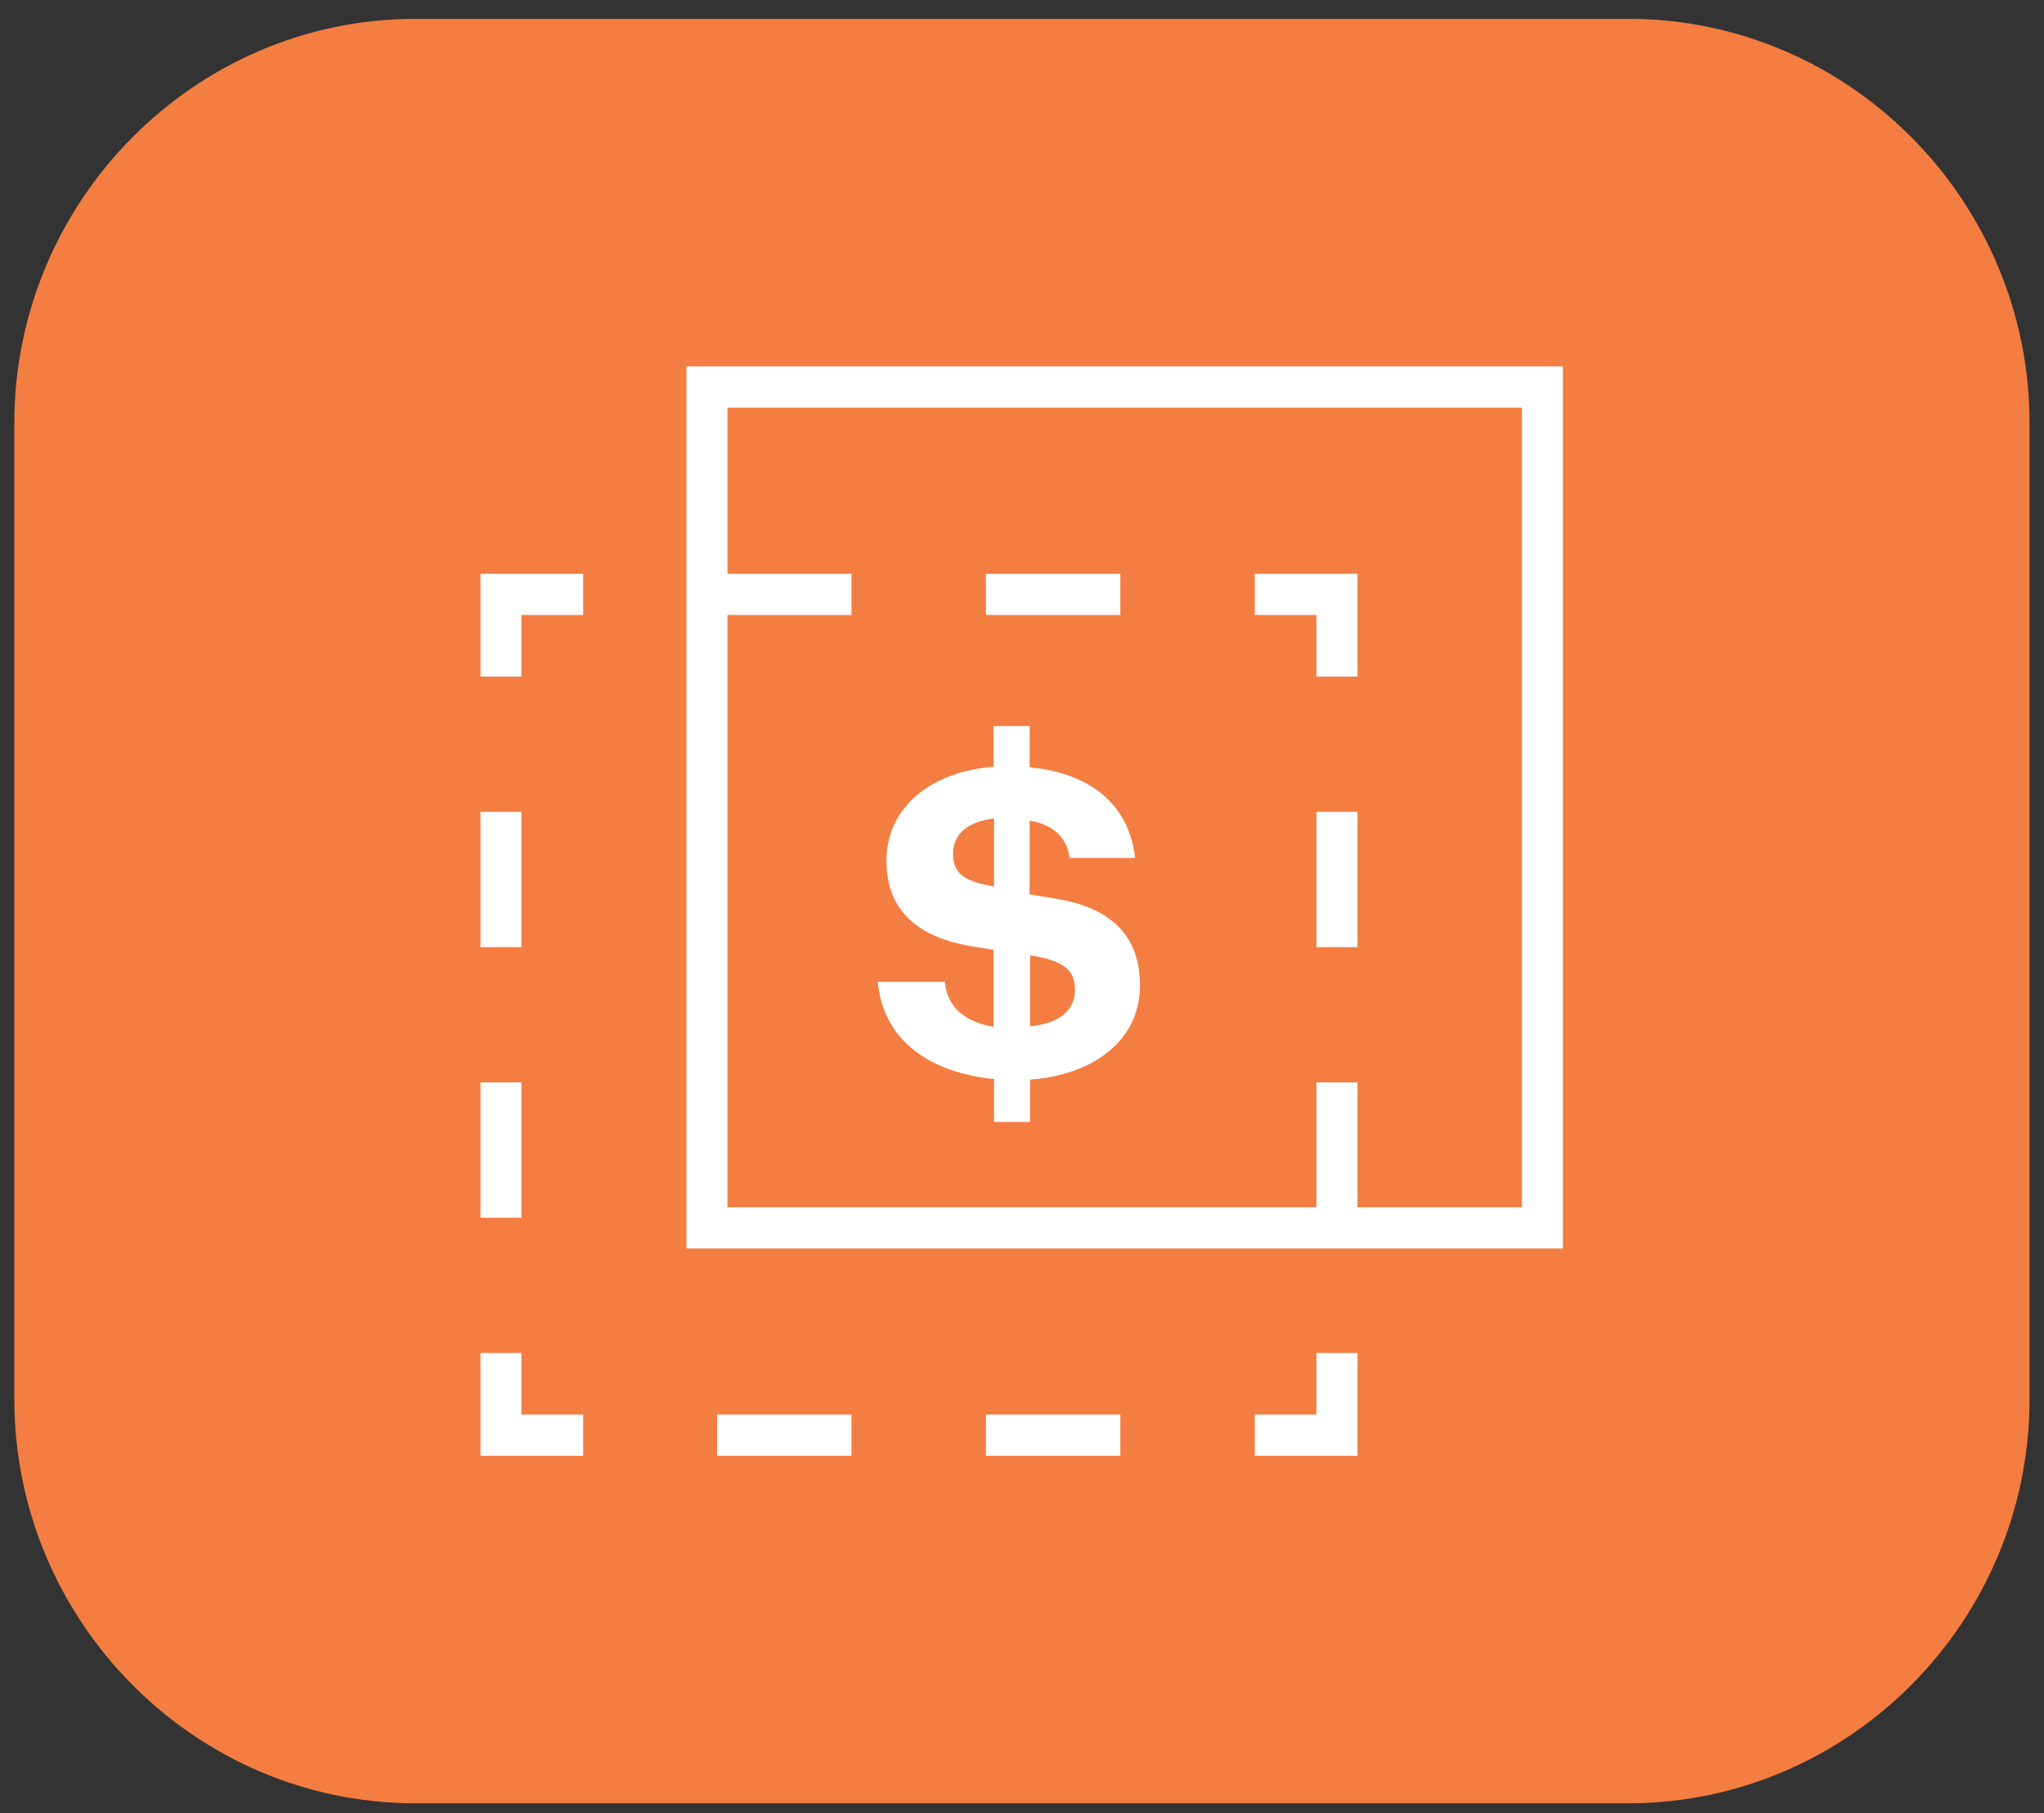
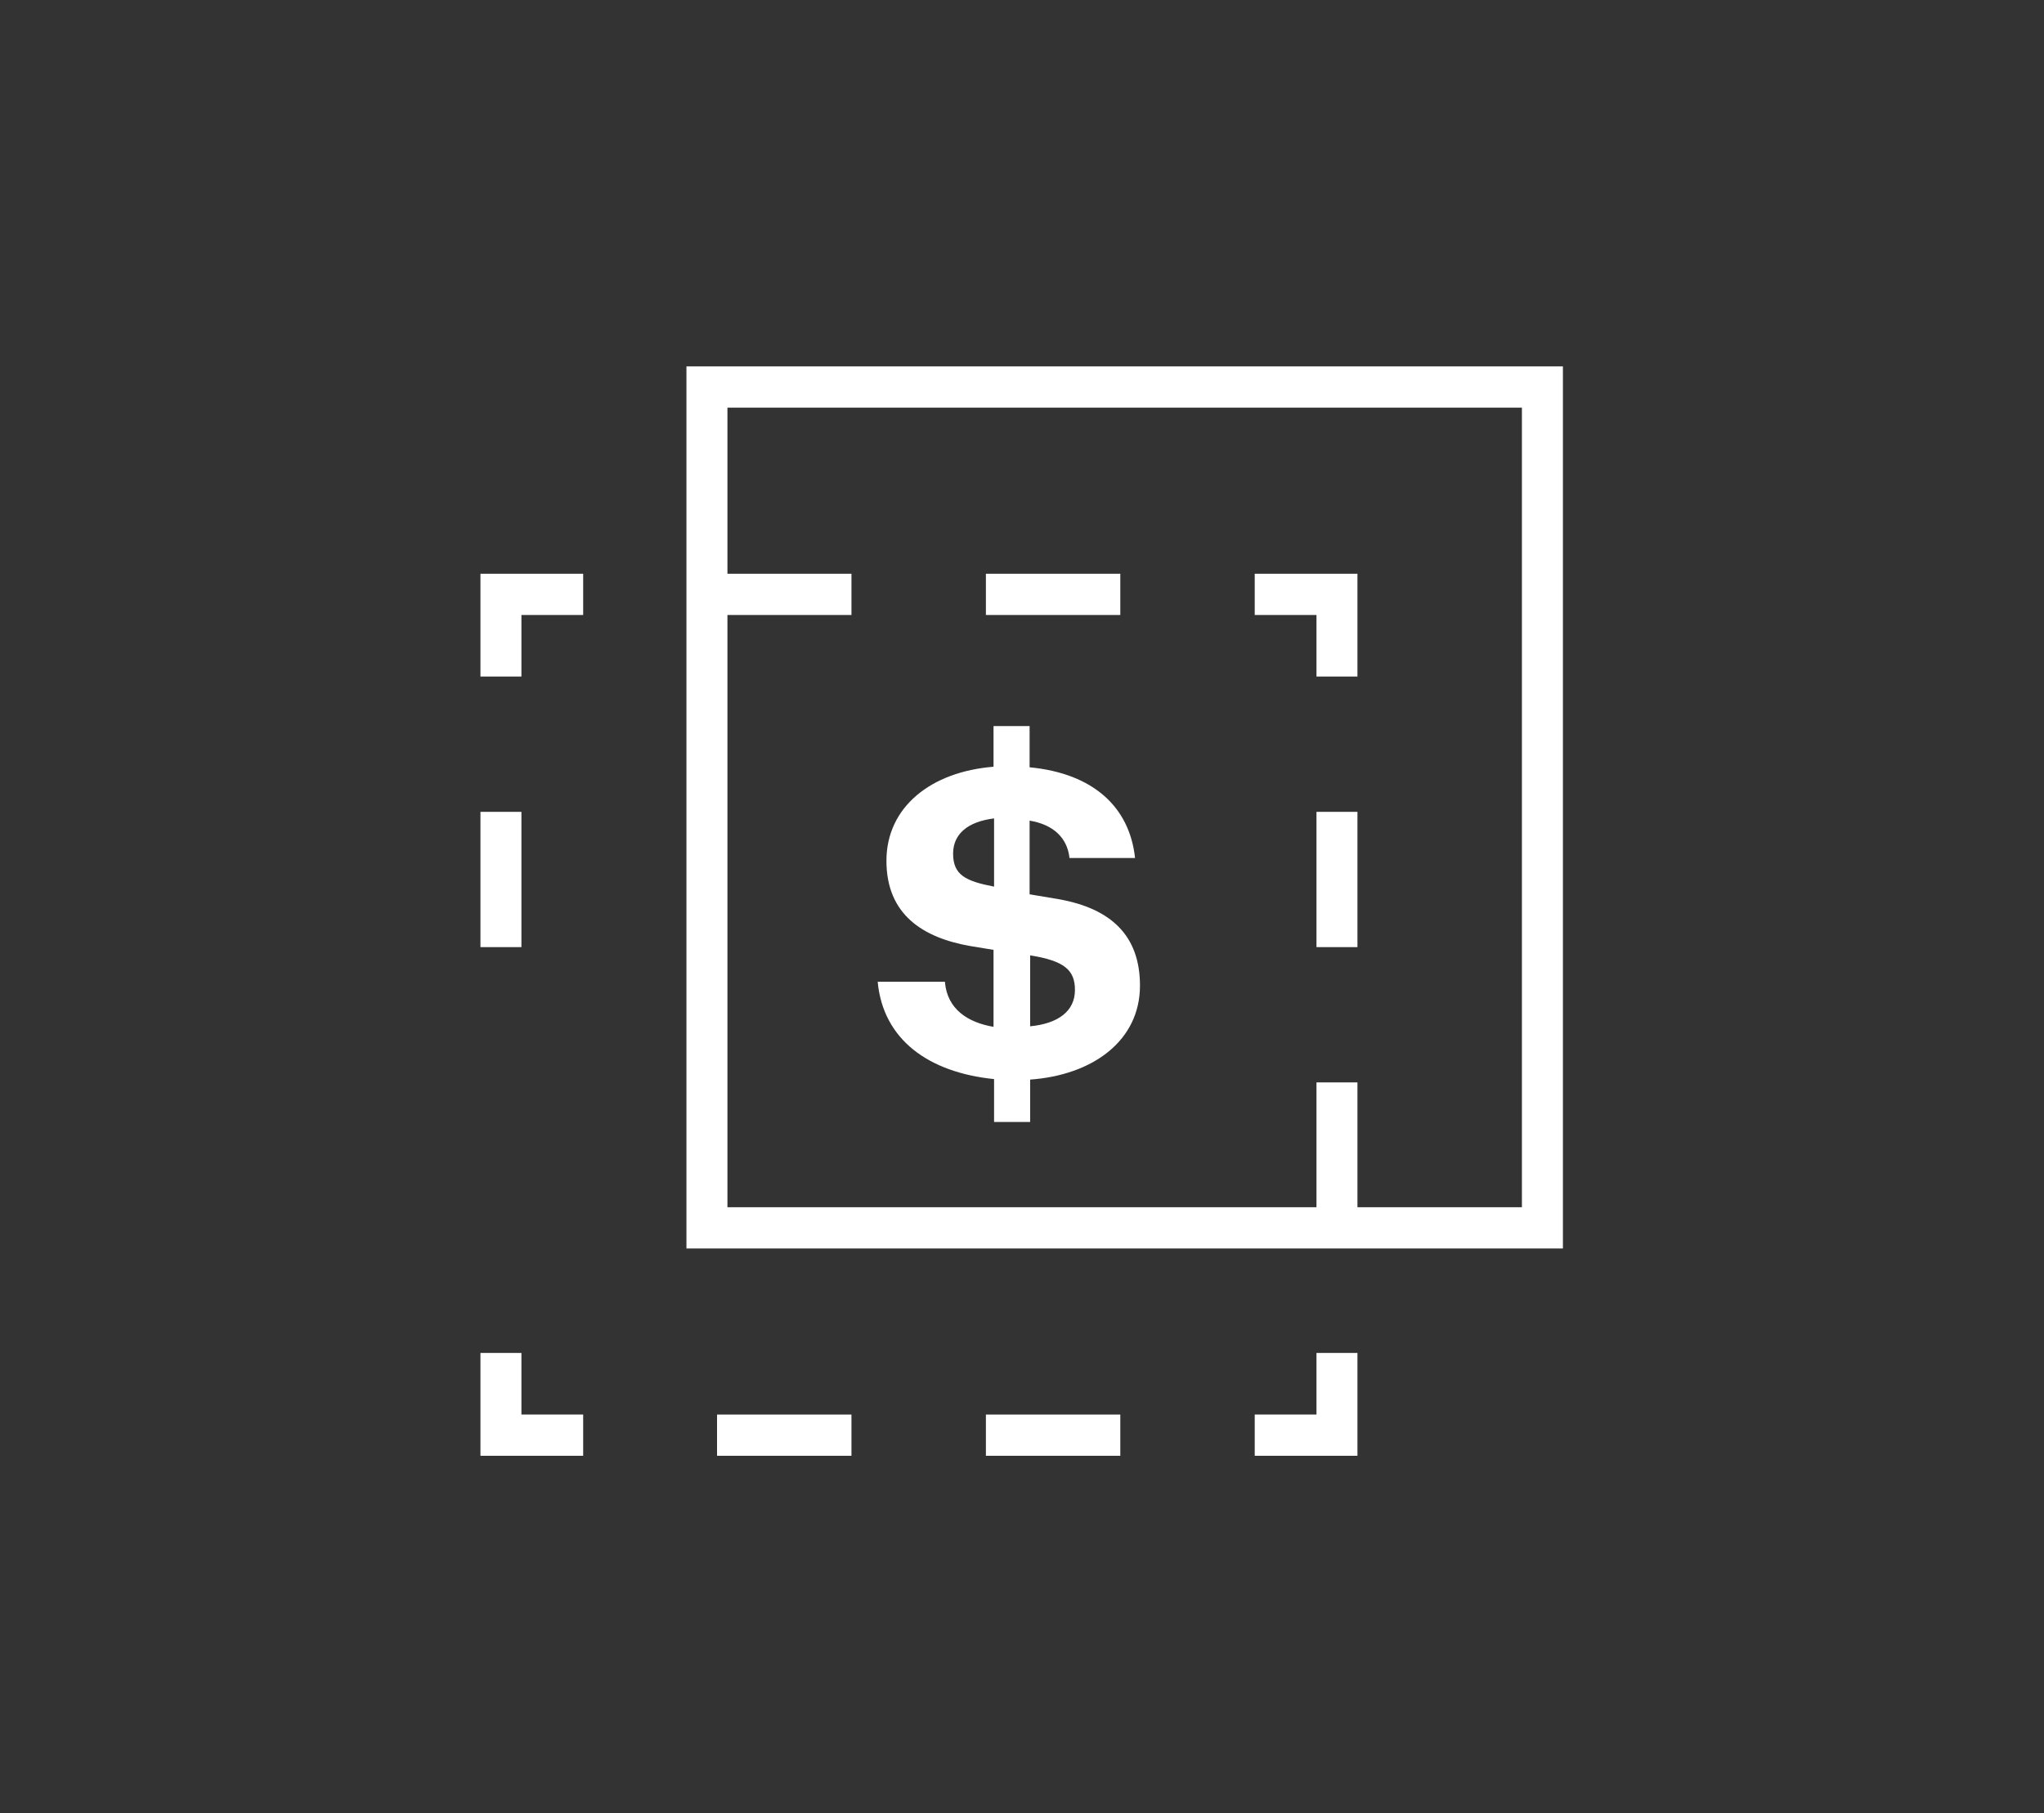
<svg xmlns="http://www.w3.org/2000/svg" width="71" height="63" viewBox="0 0 71 63" fill="none">
  <rect x="0" y="0" width="71" height="63" fill="#333333" stroke="none" />
-   <path d="M56.566 0.655H14.43C6.762 0.655 0.498 6.979 0.498 14.698V48.612C0.498 56.331 6.762 62.655 14.43 62.655H56.547C64.235 62.655 70.498 56.331 70.498 48.612V14.698C70.498 6.979 64.235 0.655 56.566 0.655Z" fill="#F47D41" />
  <path d="M54.308 43.377H23.844V12.73H54.289V43.377H54.308ZM25.268 41.944H52.865V14.163H25.268V41.944Z" fill="white" />
  <path d="M47.152 50.58H43.584V49.147H45.729V47.007H47.152V50.58Z" fill="white" />
  <path d="M38.915 50.58H34.246V49.148H38.915V50.58ZM29.576 50.58H24.907V49.148H29.576V50.58Z" fill="white" />
  <path d="M20.257 50.58H16.689V47.007H18.112V49.147H20.257V50.58Z" fill="white" />
-   <path d="M18.112 42.307H16.689V37.607H18.112V42.307ZM18.112 32.907H16.689V28.207H18.112V32.907Z" fill="white" />
+   <path d="M18.112 42.307V37.607H18.112V42.307ZM18.112 32.907H16.689V28.207H18.112V32.907Z" fill="white" />
  <path d="M18.112 23.506H16.689V19.934H20.257V21.367H18.112V23.506Z" fill="white" />
  <path d="M38.915 21.367H34.246V19.934H38.915V21.367ZM29.576 21.367H24.907V19.934H29.576V21.367Z" fill="white" />
  <path d="M47.152 23.506H45.729V21.367H43.584V19.934H47.152V23.506Z" fill="white" />
  <path d="M47.152 42.307H45.729V37.607H47.152V42.307ZM47.152 32.907H45.729V28.207H47.152V32.907Z" fill="white" />
  <path d="M35.783 37.492V38.982H34.53V37.492C32.272 37.263 30.677 36.135 30.487 34.11H32.822C32.898 35.065 33.619 35.524 34.511 35.677V33.002L33.695 32.868C32.063 32.581 30.791 31.779 30.791 29.907C30.791 28.034 32.347 26.811 34.511 26.64V25.226H35.764V26.659C37.966 26.869 39.237 28.034 39.427 29.811H37.15C37.074 29.104 36.58 28.646 35.764 28.512V31.072L36.789 31.244C38.592 31.569 39.598 32.505 39.598 34.244C39.598 36.154 37.966 37.358 35.764 37.511L35.783 37.492ZM34.53 30.805V28.435C33.6 28.55 33.107 28.989 33.107 29.658C33.107 30.403 33.543 30.614 34.53 30.805ZM35.783 33.193V35.658C36.77 35.562 37.339 35.123 37.339 34.397C37.339 33.709 36.979 33.384 35.783 33.193Z" fill="white" />
</svg>